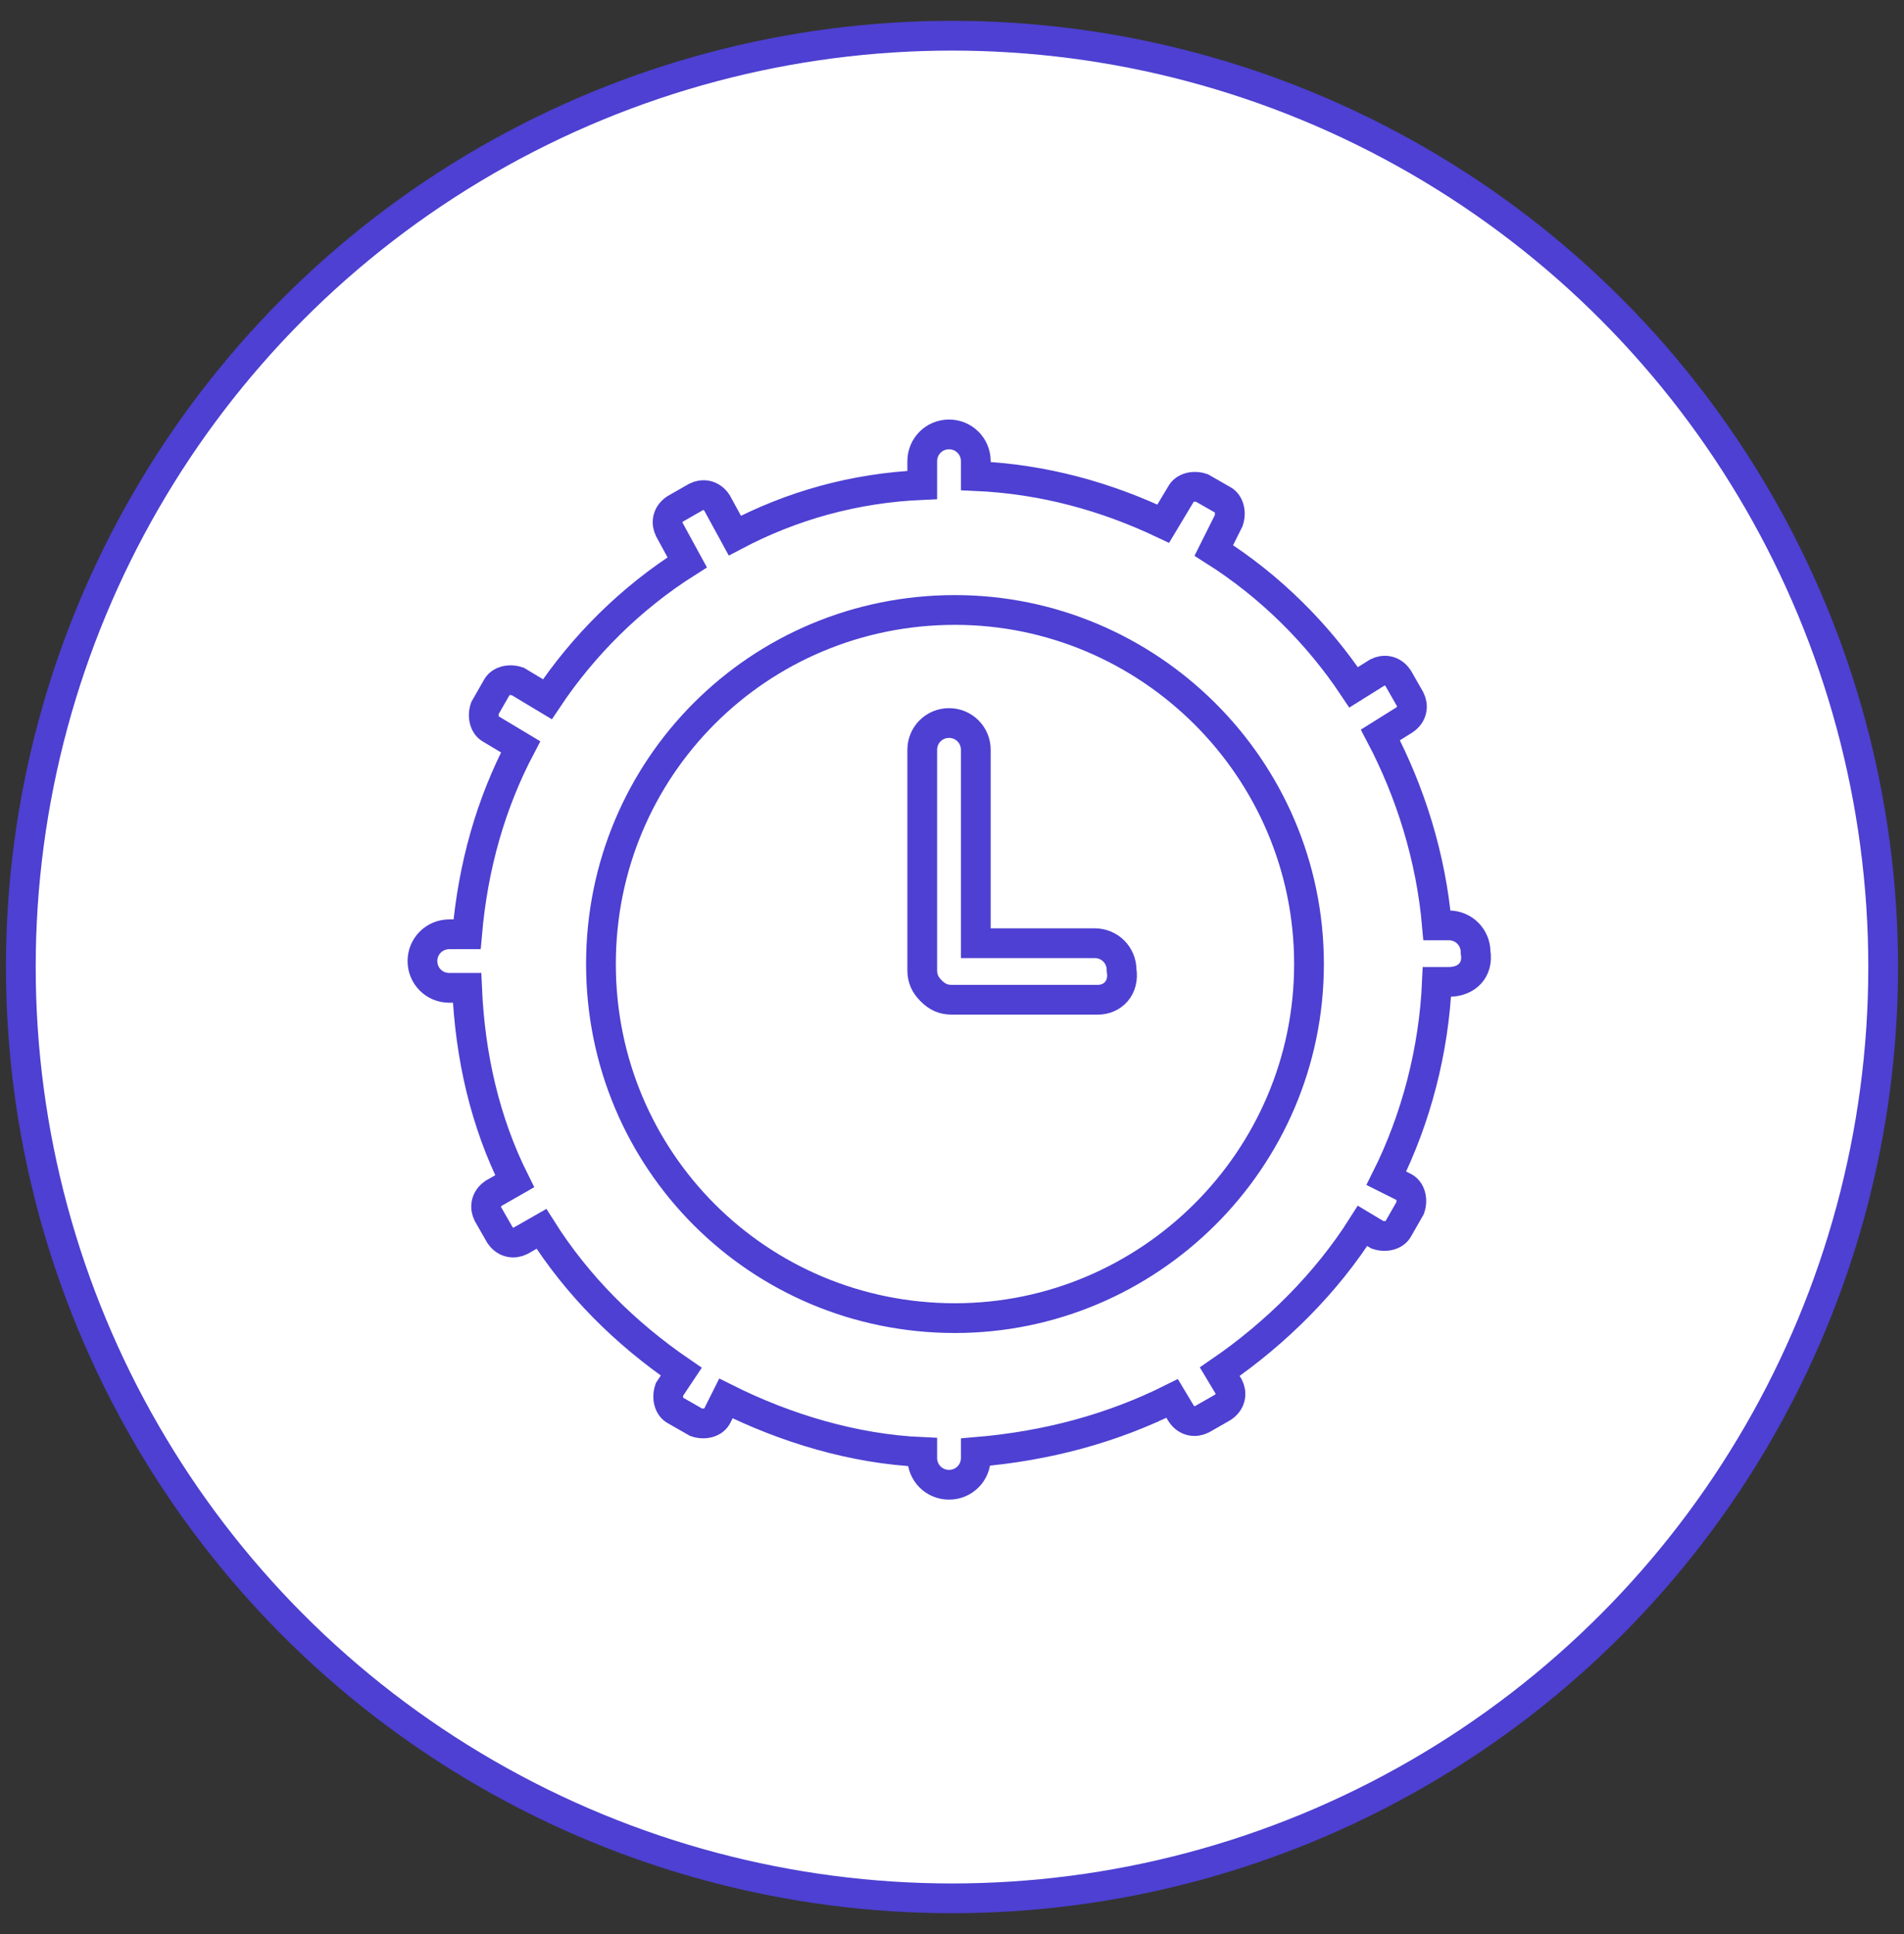
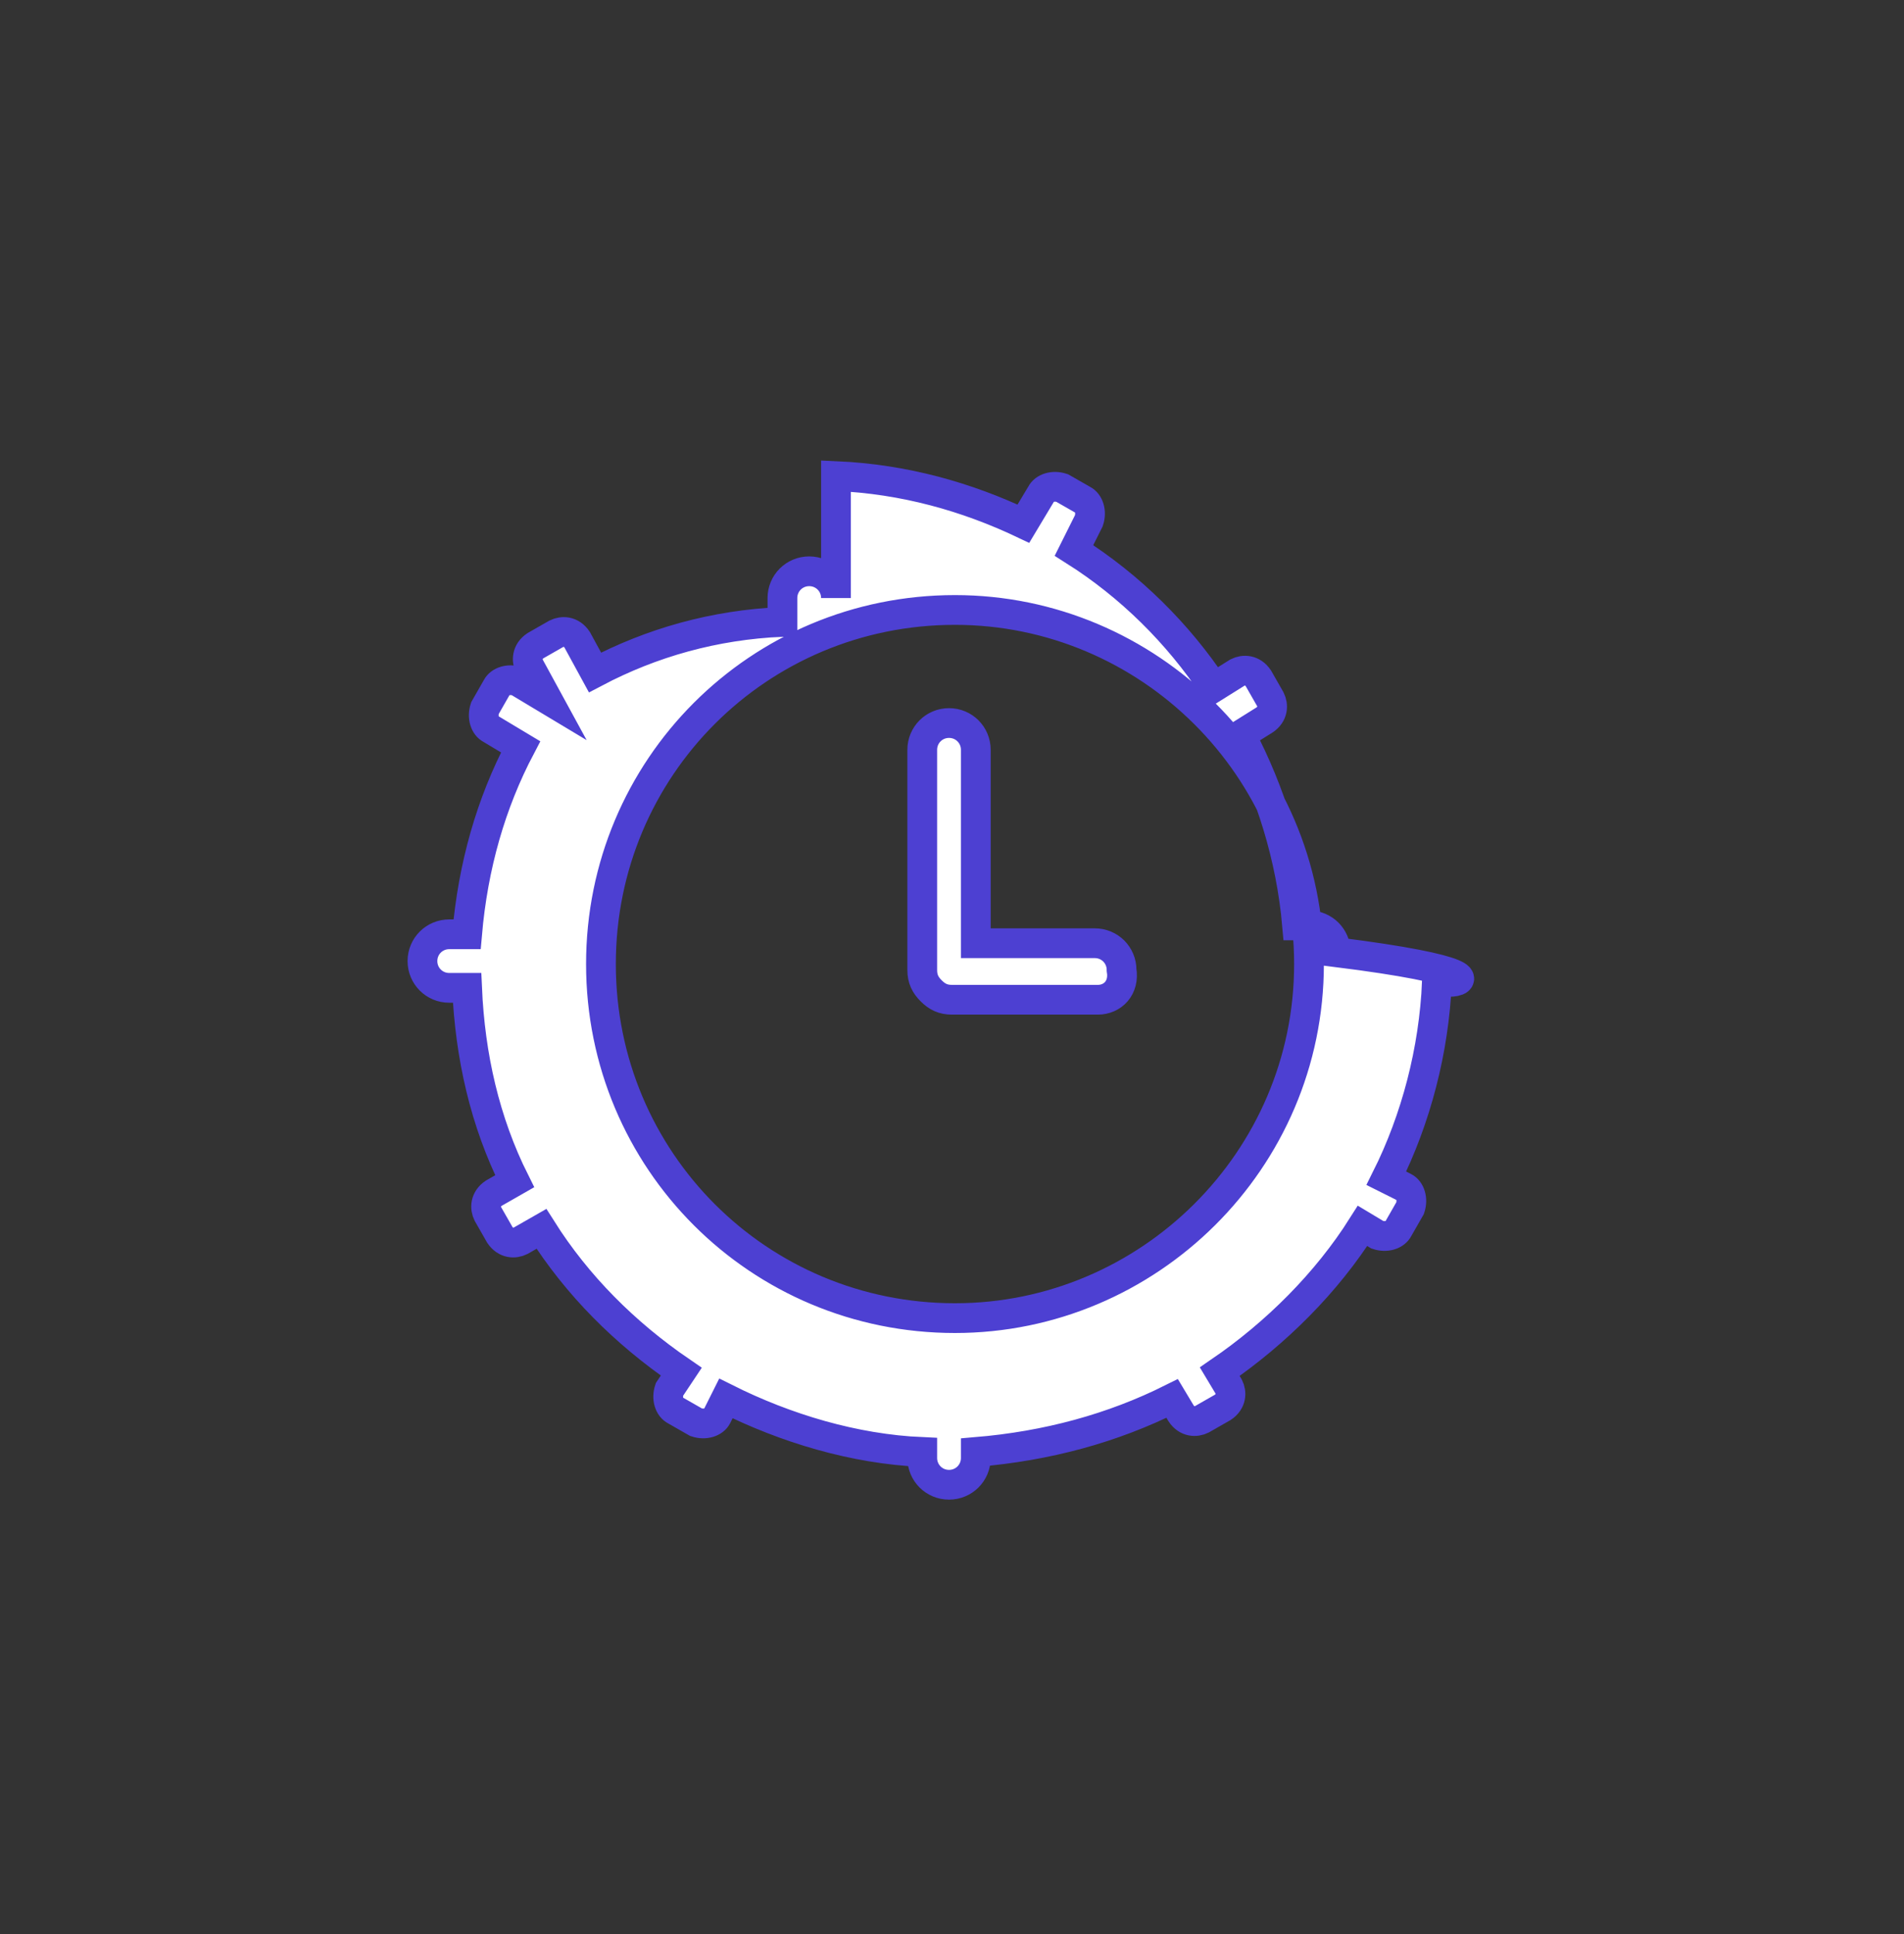
<svg xmlns="http://www.w3.org/2000/svg" version="1.1" id="Layer_1" x="0px" y="0px" viewBox="0 0 64 65" style="enable-background:new 0 0 64 65;" xml:space="preserve">
  <rect x="0" y="0" width="64" height="65" fill="#333333" stroke="none" />
  <style type="text/css">
	.st0{fill-rule:evenodd;clip-rule:evenodd;fill:#FFFFFF;stroke:#4D40D2;}
</style>
  <g id="Career-page">
    <g id="Career-company-v2" transform="translate(-286, -2081)">
      <g id="Benefits" transform="translate(285, 1929)">
        <g id="Group" transform="translate(1, 152)">
          <g id="HR-ico-time" transform="translate(0, -0)">
            <g id="Layer_2_1_">
-               <circle class="st0" cx="32" cy="32.5" r="31.3" />
-             </g>
-             <path id="Shape" class="st0" d="M48.7,33h-0.4c-0.1,2.3-0.7,4.6-1.7,6.6l0.6,0.3c0.2,0.1,0.3,0.4,0.2,0.7l-0.4,0.7       c-0.1,0.2-0.4,0.3-0.7,0.2l-0.5-0.3c-1.2,1.9-2.9,3.6-4.8,4.9l0.3,0.5c0.1,0.2,0.1,0.5-0.2,0.7l-0.7,0.4       c-0.2,0.1-0.5,0.1-0.7-0.2L39.4,47c-2,1-4.2,1.6-6.6,1.8v0.2c0,0.5-0.4,0.9-0.9,0.9l0,0c-0.5,0-0.9-0.4-0.9-0.9v-0.2       c-2.3-0.1-4.6-0.8-6.6-1.8l-0.3,0.6c-0.1,0.2-0.4,0.3-0.7,0.2l-0.7-0.4c-0.2-0.1-0.3-0.4-0.2-0.7l0.4-0.6       c-1.9-1.3-3.5-2.9-4.7-4.8l-0.7,0.4c-0.2,0.1-0.5,0.1-0.7-0.2l-0.4-0.7c-0.1-0.2-0.1-0.5,0.2-0.7l0.7-0.4c-1-2-1.5-4.2-1.6-6.5       h-0.6c-0.5,0-0.9-0.4-0.9-0.9c0-0.5,0.4-0.9,0.9-0.9h0.6c0.2-2.3,0.8-4.4,1.8-6.3l-1-0.6c-0.2-0.1-0.3-0.4-0.2-0.7l0.4-0.7       c0.1-0.2,0.4-0.3,0.7-0.2l1,0.6c1.2-1.8,2.8-3.4,4.7-4.6l-0.6-1.1c-0.1-0.2-0.1-0.5,0.2-0.7l0.7-0.4c0.2-0.1,0.5-0.1,0.7,0.2       l0.6,1.1c1.9-1,4-1.6,6.3-1.7v-0.8c0-0.5,0.4-0.9,0.9-0.9l0,0c0.5,0,0.9,0.4,0.9,0.9V16c2.3,0.1,4.4,0.7,6.3,1.6l0.6-1       c0.1-0.2,0.4-0.3,0.7-0.2l0.7,0.4c0.2,0.1,0.3,0.4,0.2,0.7l-0.5,1c1.9,1.2,3.5,2.8,4.7,4.6l0.8-0.5c0.2-0.1,0.5-0.1,0.7,0.2       l0.4,0.7c0.1,0.2,0.1,0.5-0.2,0.7l-0.8,0.5c1,1.9,1.7,4.1,1.9,6.4h0.4c0.5,0,0.9,0.4,0.9,0.9C49.7,32.6,49.3,33,48.7,33z        M32.1,20.5c-6.6,0-11.9,5.3-11.9,11.9c0,6.6,5.3,11.9,11.9,11.9C38.6,44.3,44,39,44,32.4C44,25.8,38.6,20.5,32.1,20.5z        M36.9,33.6H32c-0.3,0-0.5-0.1-0.7-0.3c-0.2-0.2-0.3-0.4-0.3-0.7v-7.4c0-0.5,0.4-0.9,0.9-0.9l0,0c0.5,0,0.9,0.4,0.9,0.9v6.5h4       c0.5,0,0.9,0.4,0.9,0.9l0,0C37.8,33.2,37.4,33.6,36.9,33.6z" />
+               </g>
+             <path id="Shape" class="st0" d="M48.7,33h-0.4c-0.1,2.3-0.7,4.6-1.7,6.6l0.6,0.3c0.2,0.1,0.3,0.4,0.2,0.7l-0.4,0.7       c-0.1,0.2-0.4,0.3-0.7,0.2l-0.5-0.3c-1.2,1.9-2.9,3.6-4.8,4.9l0.3,0.5c0.1,0.2,0.1,0.5-0.2,0.7l-0.7,0.4       c-0.2,0.1-0.5,0.1-0.7-0.2L39.4,47c-2,1-4.2,1.6-6.6,1.8v0.2c0,0.5-0.4,0.9-0.9,0.9l0,0c-0.5,0-0.9-0.4-0.9-0.9v-0.2       c-2.3-0.1-4.6-0.8-6.6-1.8l-0.3,0.6c-0.1,0.2-0.4,0.3-0.7,0.2l-0.7-0.4c-0.2-0.1-0.3-0.4-0.2-0.7l0.4-0.6       c-1.9-1.3-3.5-2.9-4.7-4.8l-0.7,0.4c-0.2,0.1-0.5,0.1-0.7-0.2l-0.4-0.7c-0.1-0.2-0.1-0.5,0.2-0.7l0.7-0.4c-1-2-1.5-4.2-1.6-6.5       h-0.6c-0.5,0-0.9-0.4-0.9-0.9c0-0.5,0.4-0.9,0.9-0.9h0.6c0.2-2.3,0.8-4.4,1.8-6.3l-1-0.6c-0.2-0.1-0.3-0.4-0.2-0.7l0.4-0.7       c0.1-0.2,0.4-0.3,0.7-0.2l1,0.6l-0.6-1.1c-0.1-0.2-0.1-0.5,0.2-0.7l0.7-0.4c0.2-0.1,0.5-0.1,0.7,0.2       l0.6,1.1c1.9-1,4-1.6,6.3-1.7v-0.8c0-0.5,0.4-0.9,0.9-0.9l0,0c0.5,0,0.9,0.4,0.9,0.9V16c2.3,0.1,4.4,0.7,6.3,1.6l0.6-1       c0.1-0.2,0.4-0.3,0.7-0.2l0.7,0.4c0.2,0.1,0.3,0.4,0.2,0.7l-0.5,1c1.9,1.2,3.5,2.8,4.7,4.6l0.8-0.5c0.2-0.1,0.5-0.1,0.7,0.2       l0.4,0.7c0.1,0.2,0.1,0.5-0.2,0.7l-0.8,0.5c1,1.9,1.7,4.1,1.9,6.4h0.4c0.5,0,0.9,0.4,0.9,0.9C49.7,32.6,49.3,33,48.7,33z        M32.1,20.5c-6.6,0-11.9,5.3-11.9,11.9c0,6.6,5.3,11.9,11.9,11.9C38.6,44.3,44,39,44,32.4C44,25.8,38.6,20.5,32.1,20.5z        M36.9,33.6H32c-0.3,0-0.5-0.1-0.7-0.3c-0.2-0.2-0.3-0.4-0.3-0.7v-7.4c0-0.5,0.4-0.9,0.9-0.9l0,0c0.5,0,0.9,0.4,0.9,0.9v6.5h4       c0.5,0,0.9,0.4,0.9,0.9l0,0C37.8,33.2,37.4,33.6,36.9,33.6z" />
          </g>
        </g>
      </g>
    </g>
  </g>
</svg>